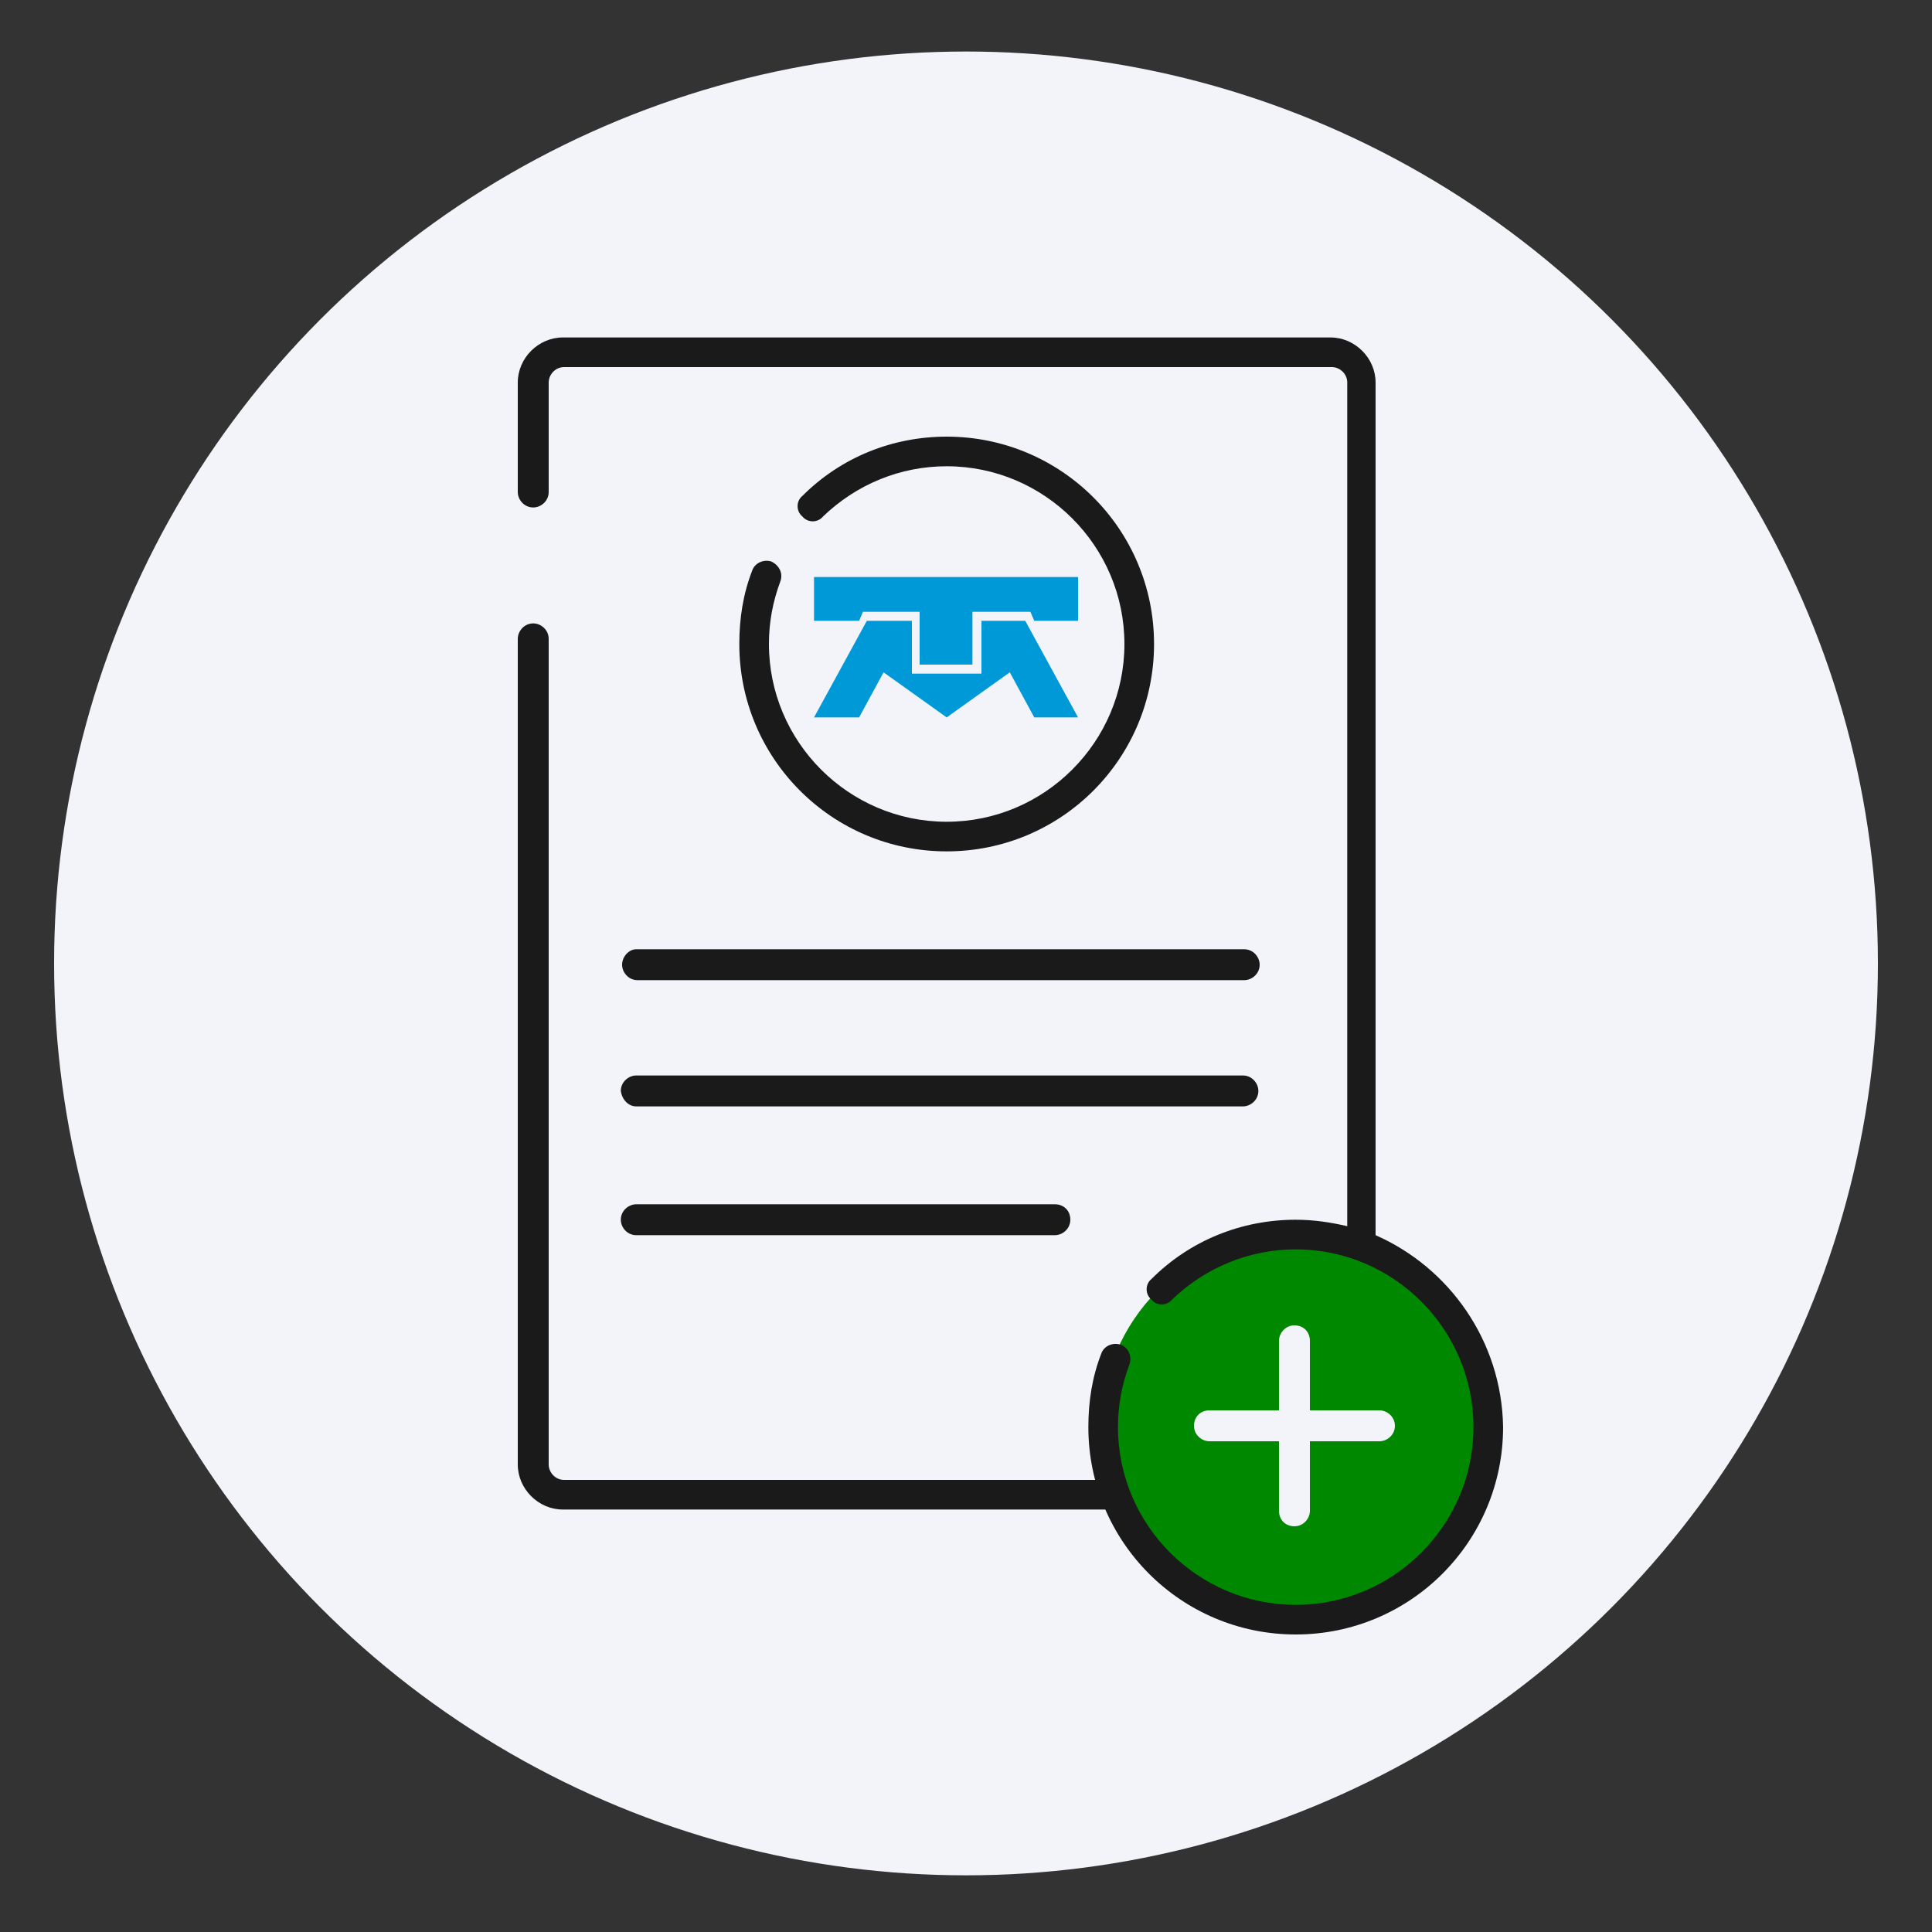
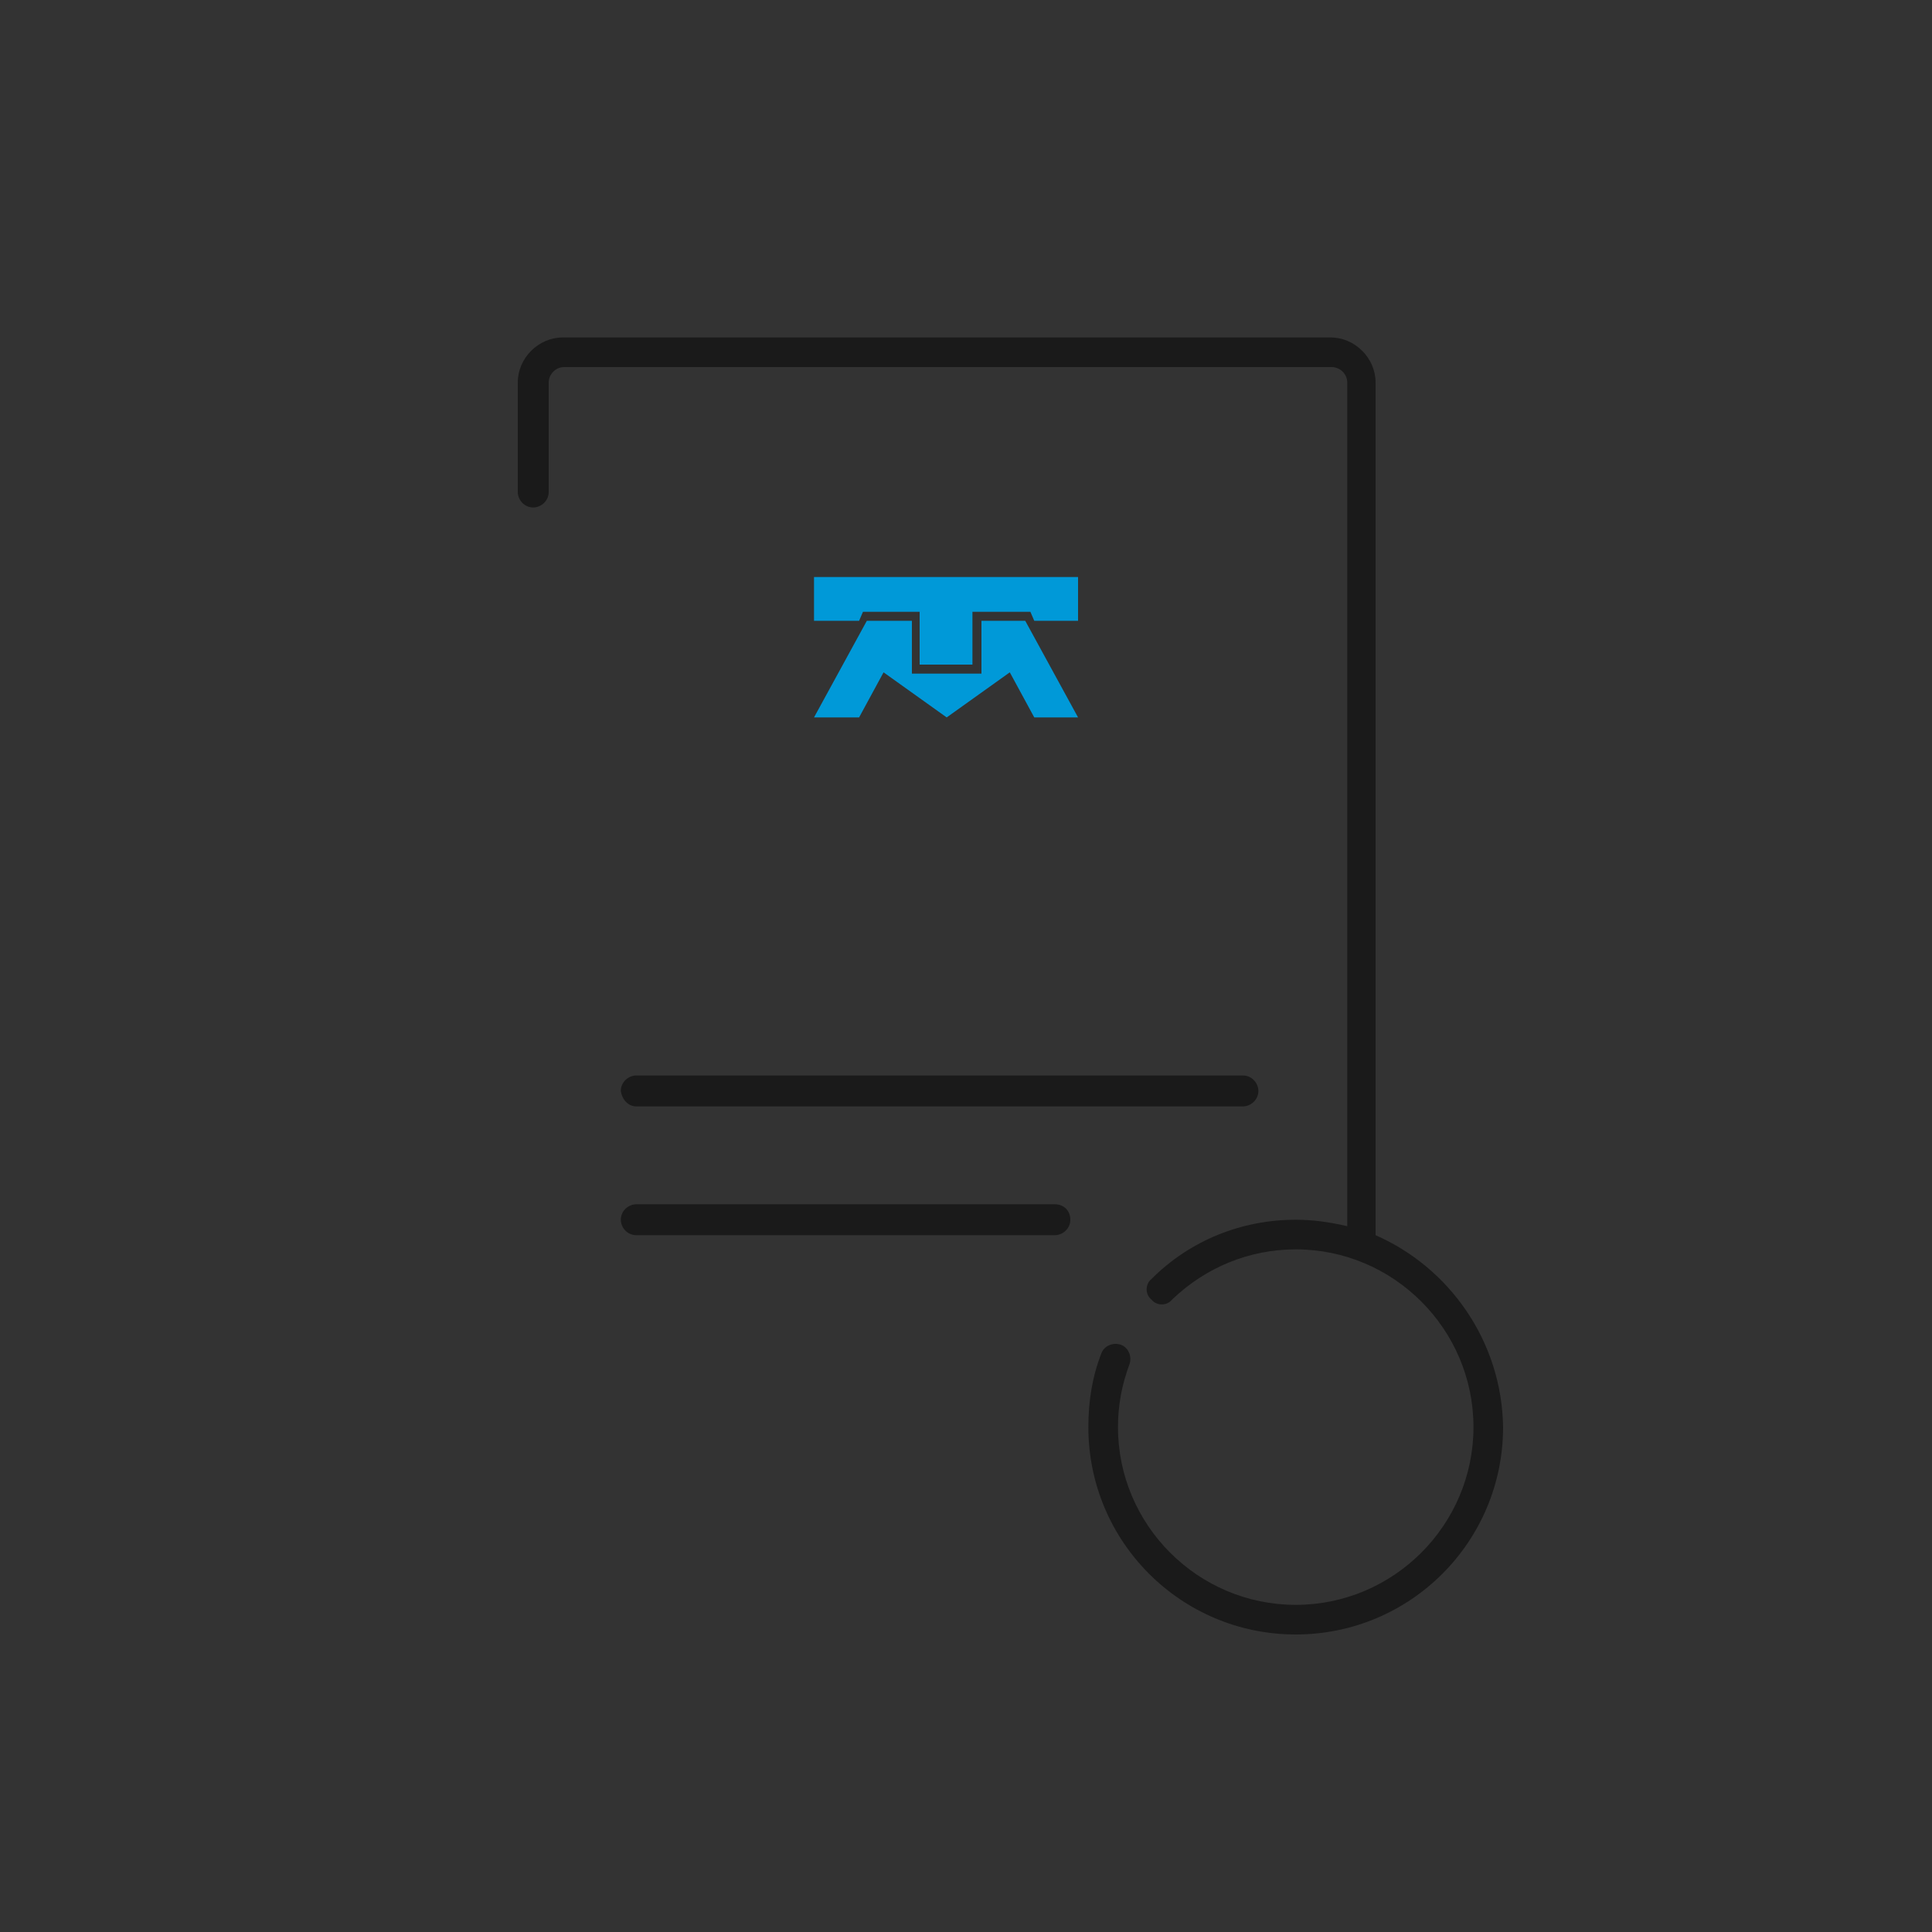
<svg xmlns="http://www.w3.org/2000/svg" version="1.1" id="Capa_1" x="0px" y="0px" viewBox="0 0 150 150" style="enable-background:new 0 0 150 150;" xml:space="preserve">
  <rect x="0" y="0" width="150" height="150" fill="#333333" stroke="none" />
  <style type="text/css">
	.st0{fill:#F2F4F9;}
	.st1{fill:#008800;}
	.st2{fill:#1A1A1A;}
	.st3{fill-rule:evenodd;clip-rule:evenodd;fill:#0099D8;}
</style>
-   <circle class="st0" cx="75" cy="74.8" r="70.8" />
  <g>
-     <path class="st1" d="M100.5,95.8c-8.3,0-15,6.7-15,15s6.7,15,15,15c8.3,0,15-6.7,15-15S108.8,95.8,100.5,95.8z M107.1,111.9h-5.4   v5.4c0,0.6-0.5,1.2-1.2,1.2s-1.2-0.5-1.2-1.2v-5.4h-5.4c-0.6,0-1.2-0.5-1.2-1.2s0.5-1.2,1.2-1.2h5.4v-5.4c0-0.6,0.5-1.2,1.2-1.2   s1.2,0.5,1.2,1.2v5.4h5.4c0.6,0,1.2,0.5,1.2,1.2S107.7,111.9,107.1,111.9z" />
    <g>
-       <path class="st2" d="M87.1,117.2H43.7c-1.9,0-3.5-1.6-3.5-3.5V49.6c0-0.6,0.5-1.2,1.2-1.2c0.6,0,1.2,0.5,1.2,1.2v64.1    c0,0.6,0.5,1.2,1.2,1.2h42.7c0.6,0,0.2,0.5,0.2,1.2S87.7,117.2,87.1,117.2z" />
-     </g>
+       </g>
    <g>
      <g>
        <polygon class="st3" points="67.3,48.2 70.8,48.2 70.8,52.3 76.2,52.3 76.2,48.2 79.6,48.2 83.7,55.7 80.3,55.7 78.4,52.2      73.5,55.7 68.6,52.2 66.7,55.7 63.2,55.7    " />
      </g>
      <g>
        <polygon class="st3" points="83.7,48.2 83.7,44.8 63.2,44.8 63.2,48.2 66.7,48.2 67,47.5 71.4,47.5 71.4,51.6 75.5,51.6      75.5,47.5 80,47.5 80.3,48.2    " />
      </g>
    </g>
    <g>
-       <path class="st2" d="M59.9,43.6c-0.6-0.2-1.3,0.1-1.5,0.7c-0.7,1.8-1,3.7-1,5.7c0,8.9,7.2,16.1,16.1,16.1    c8.9,0,16.1-7.2,16.1-16.1s-7.2-16.1-16.1-16.1c-4.2,0-8.2,1.6-11.2,4.6c-0.5,0.4-0.5,1.2,0,1.6c0.4,0.5,1.2,0.5,1.6,0    c2.6-2.5,6-3.9,9.6-3.9c7.6,0,13.8,6.2,13.8,13.8s-6.2,13.8-13.8,13.8c-7.6,0-13.8-6.2-13.8-13.8c0-1.7,0.3-3.3,0.9-4.9    C60.8,44.5,60.5,43.9,59.9,43.6z" />
      <path class="st2" d="M106.8,95.9V29.7c0-1.9-1.6-3.5-3.5-3.5H43.7c-1.9,0-3.5,1.6-3.5,3.5v8.5c0,0.6,0.5,1.2,1.2,1.2    c0.6,0,1.2-0.5,1.2-1.2v-8.5c0-0.6,0.5-1.2,1.2-1.2h59.6c0.6,0,1.2,0.5,1.2,1.2v65.5c-1.3-0.3-2.6-0.5-4-0.5    c-4.2,0-8.2,1.6-11.2,4.6c-0.5,0.4-0.5,1.2,0,1.6c0.4,0.5,1.2,0.5,1.6,0c2.6-2.5,6-3.9,9.6-3.9c7.6,0,13.8,6.2,13.8,13.8    c0,7.6-6.2,13.8-13.8,13.8c-7.6,0-13.8-6.2-13.8-13.8c0-1.7,0.3-3.3,0.9-4.9c0.2-0.6-0.1-1.3-0.7-1.5c-0.6-0.2-1.3,0.1-1.5,0.7    c-0.7,1.8-1,3.7-1,5.7c0,8.9,7.2,16.1,16.1,16.1s16.1-7.2,16.1-16.1C116.6,104.1,112.5,98.4,106.8,95.9z" />
-       <path class="st2" d="M48.3,74.9c0,0.6,0.5,1.2,1.2,1.2h47.1c0.6,0,1.2-0.5,1.2-1.2c0-0.6-0.5-1.2-1.2-1.2H49.4    C48.8,73.7,48.3,74.3,48.3,74.9z" />
      <path class="st2" d="M49.4,85.9h47.1c0.6,0,1.2-0.5,1.2-1.2c0-0.6-0.5-1.2-1.2-1.2H49.4c-0.6,0-1.2,0.5-1.2,1.2    C48.3,85.4,48.8,85.9,49.4,85.9z" />
      <path class="st2" d="M81.9,93.5H49.4c-0.6,0-1.2,0.5-1.2,1.2c0,0.6,0.5,1.2,1.2,1.2h32.5c0.6,0,1.2-0.5,1.2-1.2    C83.1,94,82.6,93.5,81.9,93.5z" />
    </g>
  </g>
</svg>